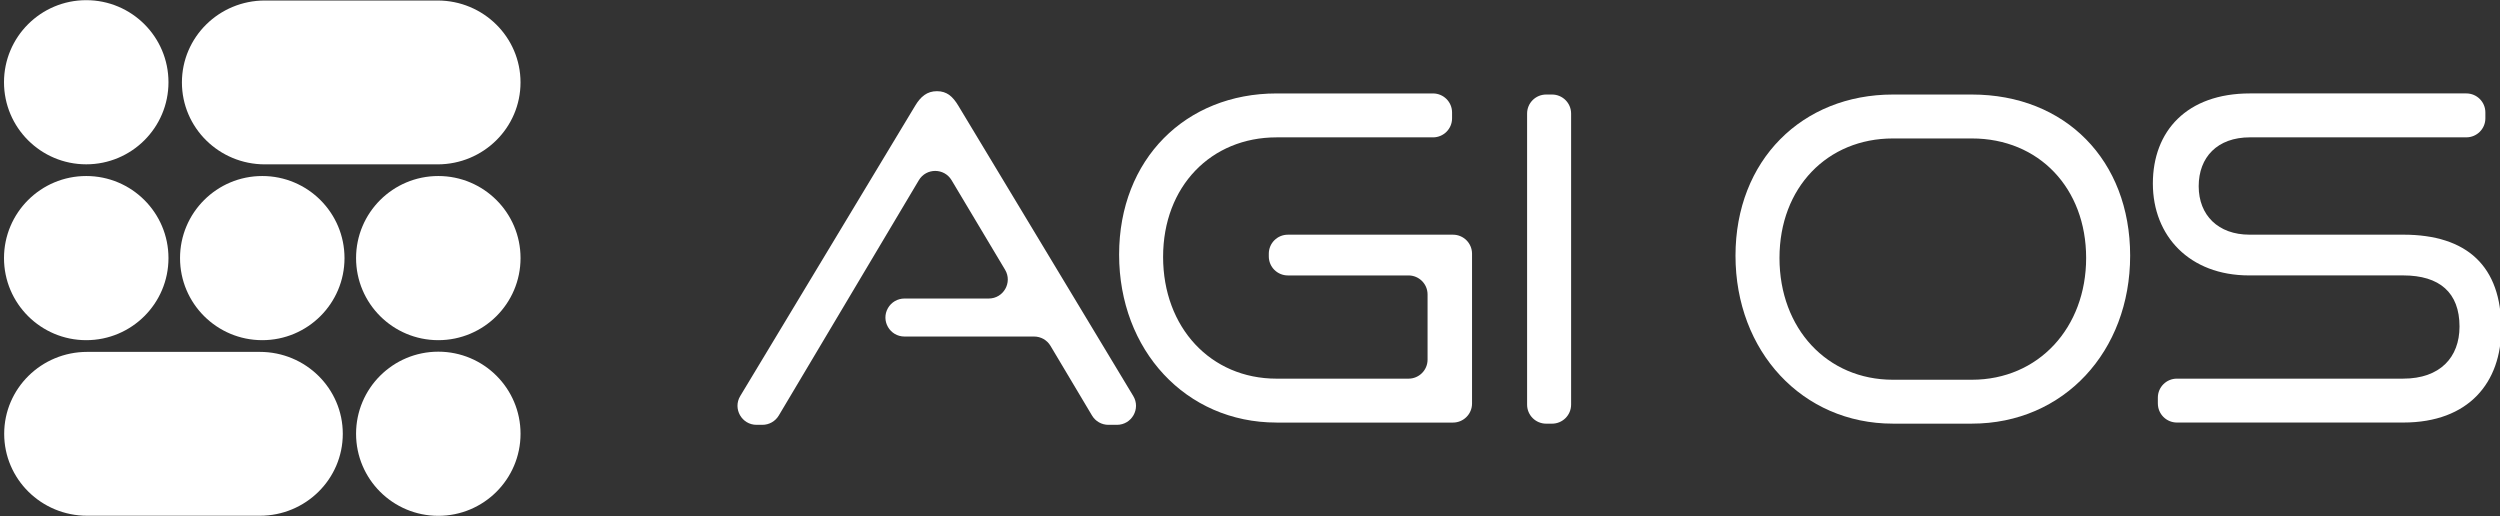
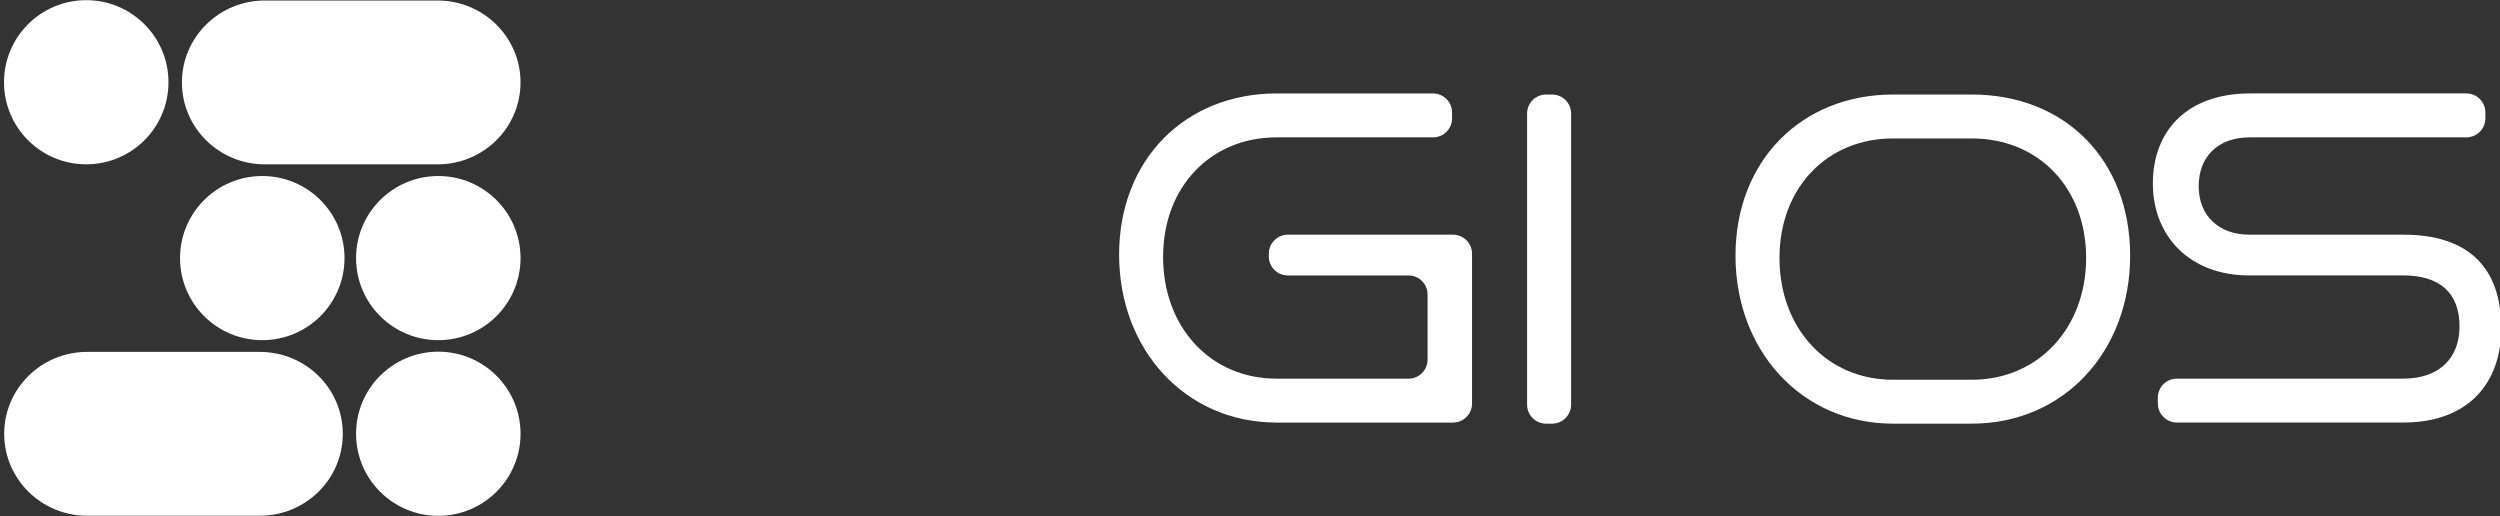
<svg xmlns="http://www.w3.org/2000/svg" width="625" height="129" xml:space="preserve" overflow="hidden">
  <rect width="100%" height="100%" fill="#333333" stroke="none" />
  <defs>
    <clipPath id="clip0">
      <rect x="116" y="176" width="625" height="129" />
    </clipPath>
    <clipPath id="clip1">
      <rect x="116" y="176" width="625" height="129" />
    </clipPath>
    <clipPath id="clip2">
      <rect x="117" y="176" width="624" height="129" />
    </clipPath>
    <clipPath id="clip3">
      <rect x="117" y="176" width="624" height="129" />
    </clipPath>
    <clipPath id="clip4">
      <rect x="117" y="176" width="624" height="129" />
    </clipPath>
  </defs>
  <g clip-path="url(#clip0)" transform="translate(-116 -176)">
    <g clip-path="url(#clip1)">
      <g clip-path="url(#clip2)">
        <g clip-path="url(#clip3)">
          <g clip-path="url(#clip4)">
-             <path d="M41.037 64.481C41.037 75.813 31.851 84.999 20.518 84.999 9.186 84.999-6.37651e-07 75.813-6.37651e-07 64.481-6.37651e-07 53.148 9.186 43.962 20.518 43.962 31.851 43.962 41.037 53.148 41.037 64.481Z" fill="#FFFFFF" fill-rule="nonzero" fill-opacity="1" transform="matrix(1.002 0 0 1 117 176.043)" />
            <path d="M84.957 64.481C84.957 75.813 75.771 84.999 64.439 84.999 53.107 84.999 43.92 75.813 43.92 64.481 43.92 53.148 53.107 43.962 64.439 43.962 75.771 43.962 84.957 53.148 84.957 64.481Z" fill="#FFFFFF" fill-rule="nonzero" fill-opacity="1" transform="matrix(1.002 0 0 1 117 176.043)" />
            <path d="M128.878 64.481C128.878 75.813 119.691 84.999 108.359 84.999 97.027 84.999 87.841 75.813 87.841 64.481 87.841 53.148 97.027 43.962 108.359 43.962 119.691 43.962 128.878 53.148 128.878 64.481Z" fill="#FFFFFF" fill-rule="nonzero" fill-opacity="1" transform="matrix(1.002 0 0 1 117 176.043)" />
            <path d="M128.878 108.396C128.878 119.728 119.691 128.914 108.359 128.914 97.027 128.914 87.841 119.728 87.841 108.396 87.841 97.064 97.027 87.877 108.359 87.877 119.691 87.877 128.878 97.064 128.878 108.396Z" fill="#FFFFFF" fill-rule="nonzero" fill-opacity="1" transform="matrix(1.002 0 0 1 117 176.043)" />
            <path d="M108.181 41.047 65.081 41.047C53.652 41.047 44.391 31.88 44.391 20.566 44.391 9.256 53.652 0.084 65.081 0.084L108.181 0.084C119.611 0.084 128.872 9.251 128.872 20.566 128.872 31.875 119.611 41.047 108.181 41.047Z" fill="#FFFFFF" fill-rule="nonzero" fill-opacity="1" transform="matrix(1.002 0 0 1 117 176.043)" />
            <path d="M63.838 128.893 20.738 128.893C9.309 128.893 0.047 119.726 0.047 108.411 0.047 97.102 9.309 87.93 20.738 87.93L63.838 87.93C75.267 87.93 84.529 97.097 84.529 108.411 84.529 119.721 75.267 128.893 63.838 128.893Z" fill="#FFFFFF" fill-rule="nonzero" fill-opacity="1" transform="matrix(1.002 0 0 1 117 176.043)" />
            <path d="M41.037 20.518C41.037 31.851 31.851 41.037 20.518 41.037 9.186 41.037-6.37651e-07 31.851-6.37651e-07 20.518-6.37651e-07 9.186 9.186-6.37651e-07 20.518-6.37651e-07 31.851-6.37651e-07 41.037 9.186 41.037 20.518Z" fill="#FFFFFF" fill-rule="nonzero" fill-opacity="1" transform="matrix(1.002 0 0 1 117 176.043)" />
-             <path d="M271.462 103.841 261.098 86.415C260.242 84.973 258.69 84.09 257.013 84.09L224.674 84.09C221.022 84.09 218.735 80.146 220.547 76.981 221.393 75.497 222.966 74.588 224.674 74.588L245.688 74.588C249.376 74.588 251.659 70.571 249.773 67.401L236.422 45.007C234.578 41.914 230.091 41.914 228.252 45.012L193.306 103.841C192.449 105.282 190.898 106.165 189.221 106.165L187.769 106.165C184.07 106.165 181.788 102.133 183.694 98.962L227.348 26.374C228.706 24.112 230.289 22.754 232.781 22.754 235.273 22.754 236.74 24.112 238.099 26.374L281.752 98.962C283.659 102.127 281.376 106.165 277.678 106.165L275.547 106.165C273.87 106.165 272.319 105.282 271.462 103.841Z" fill="#FFFFFF" fill-rule="nonzero" fill-opacity="1" transform="matrix(1.002 0 0 1 117 176.043)" />
            <path d="M317.493 105.596C294.859 105.596 278.221 87.485 278.221 63.608 278.221 39.731 294.859 23.318 317.493 23.318L356.539 23.318C359.167 23.318 361.293 25.444 361.293 28.072L361.293 29.545C361.293 32.172 359.167 34.298 356.539 34.298L317.493 34.298C301.195 34.298 289.196 46.522 289.196 64.178 289.196 81.834 301.08 94.621 317.493 94.621L350.428 94.621C353.055 94.621 355.181 92.495 355.181 89.867L355.181 73.57C355.181 70.942 353.055 68.816 350.428 68.816L320.324 68.816C317.696 68.816 315.57 66.69 315.57 64.063L315.57 63.384C315.57 60.756 317.696 58.63 320.324 58.63L361.523 58.63C364.15 58.63 366.276 60.756 366.276 63.384L366.276 100.848C366.276 103.475 364.15 105.601 361.523 105.601L317.498 105.601Z" fill="#FFFFFF" fill-rule="nonzero" fill-opacity="1" transform="matrix(1.002 0 0 1 117 176.043)" />
            <path d="M380.014 101.114 380.014 28.343C380.014 25.716 382.14 23.59 384.768 23.59L386.241 23.59C388.868 23.59 390.994 25.716 390.994 28.343L390.994 101.119C390.994 103.747 388.868 105.873 386.241 105.873L384.768 105.873C382.14 105.873 380.014 103.747 380.014 101.119Z" fill="#FFFFFF" fill-rule="nonzero" fill-opacity="1" transform="matrix(1.002 0 0 1 117 176.043)" />
            <path d="M471.282 105.867C448.648 105.867 432.01 87.757 432.01 63.88 432.01 40.003 448.648 23.59 471.282 23.59L490.975 23.59C514.288 23.59 530.476 40.003 530.476 63.88 530.476 87.757 513.953 105.867 490.975 105.867L471.282 105.867ZM490.975 94.893C507.612 94.893 519.496 81.875 519.496 64.449 519.496 47.023 507.727 34.57 490.975 34.57L471.282 34.57C454.984 34.57 442.985 46.793 442.985 64.449 442.985 82.105 454.869 94.893 471.282 94.893L490.975 94.893Z" fill="#FFFFFF" fill-rule="nonzero" fill-opacity="1" transform="matrix(1.002 0 0 1 117 176.043)" />
            <path d="M537.387 100.842 537.387 99.369C537.387 96.742 539.513 94.616 542.14 94.616L598.618 94.616C607.786 94.616 612.654 89.298 612.654 81.598 612.654 73.11 607.676 68.811 598.618 68.811L560.136 68.811C545.311 68.811 536.143 58.964 536.143 45.837 536.143 32.71 544.632 23.313 560.365 23.313L614.352 23.313C616.979 23.313 619.105 25.439 619.105 28.067L619.105 29.54C619.105 32.167 616.979 34.293 614.352 34.293L560.365 34.293C552.217 34.293 547.578 39.271 547.578 46.517 547.578 53.762 552.446 58.625 560.256 58.625L598.623 58.625C614.582 58.625 623.07 66.549 623.07 82.053 623.07 95.519 615.036 105.591 598.623 105.591L542.145 105.591C539.518 105.591 537.392 103.465 537.392 100.837Z" fill="#FFFFFF" fill-rule="nonzero" fill-opacity="1" transform="matrix(1.002 0 0 1 117 176.043)" />
          </g>
        </g>
      </g>
    </g>
  </g>
</svg>